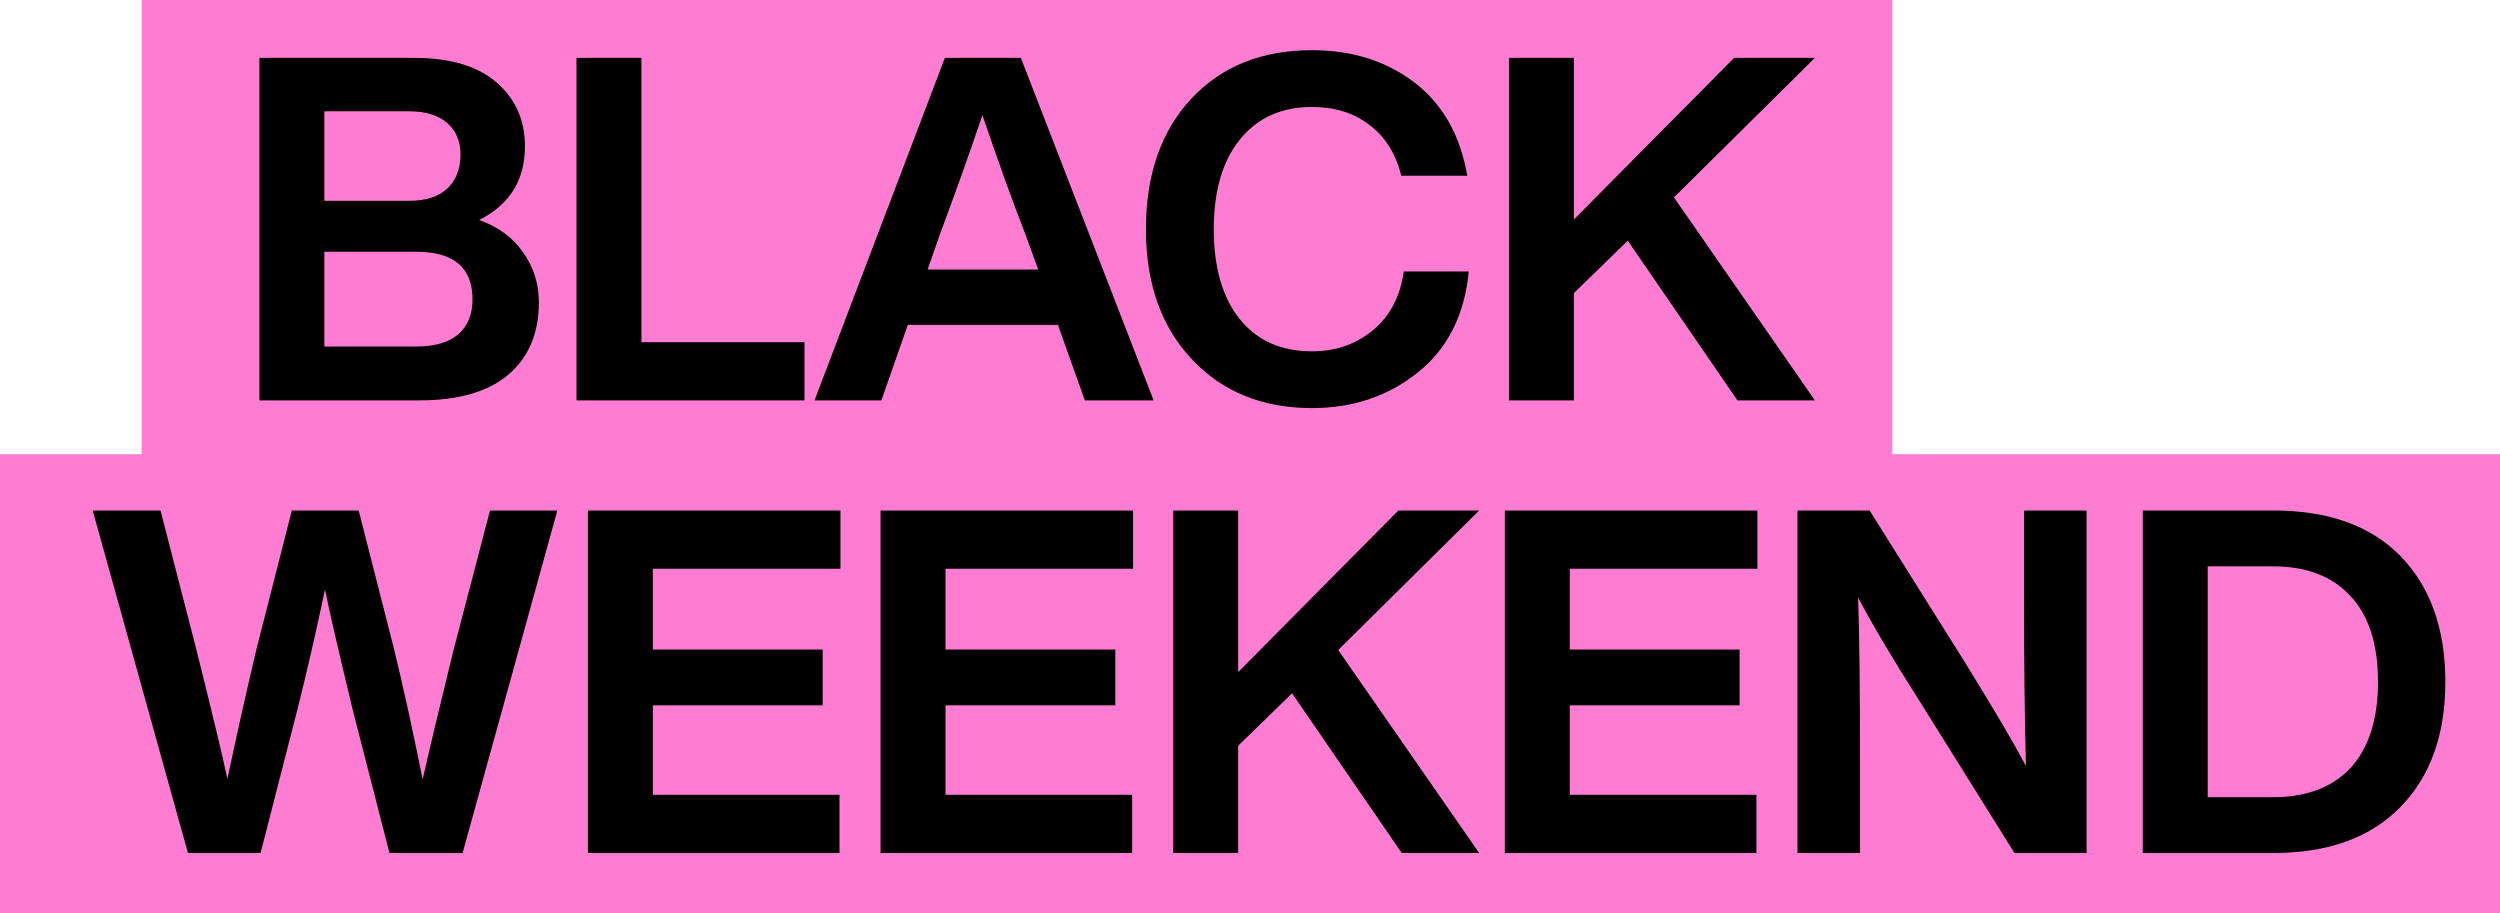
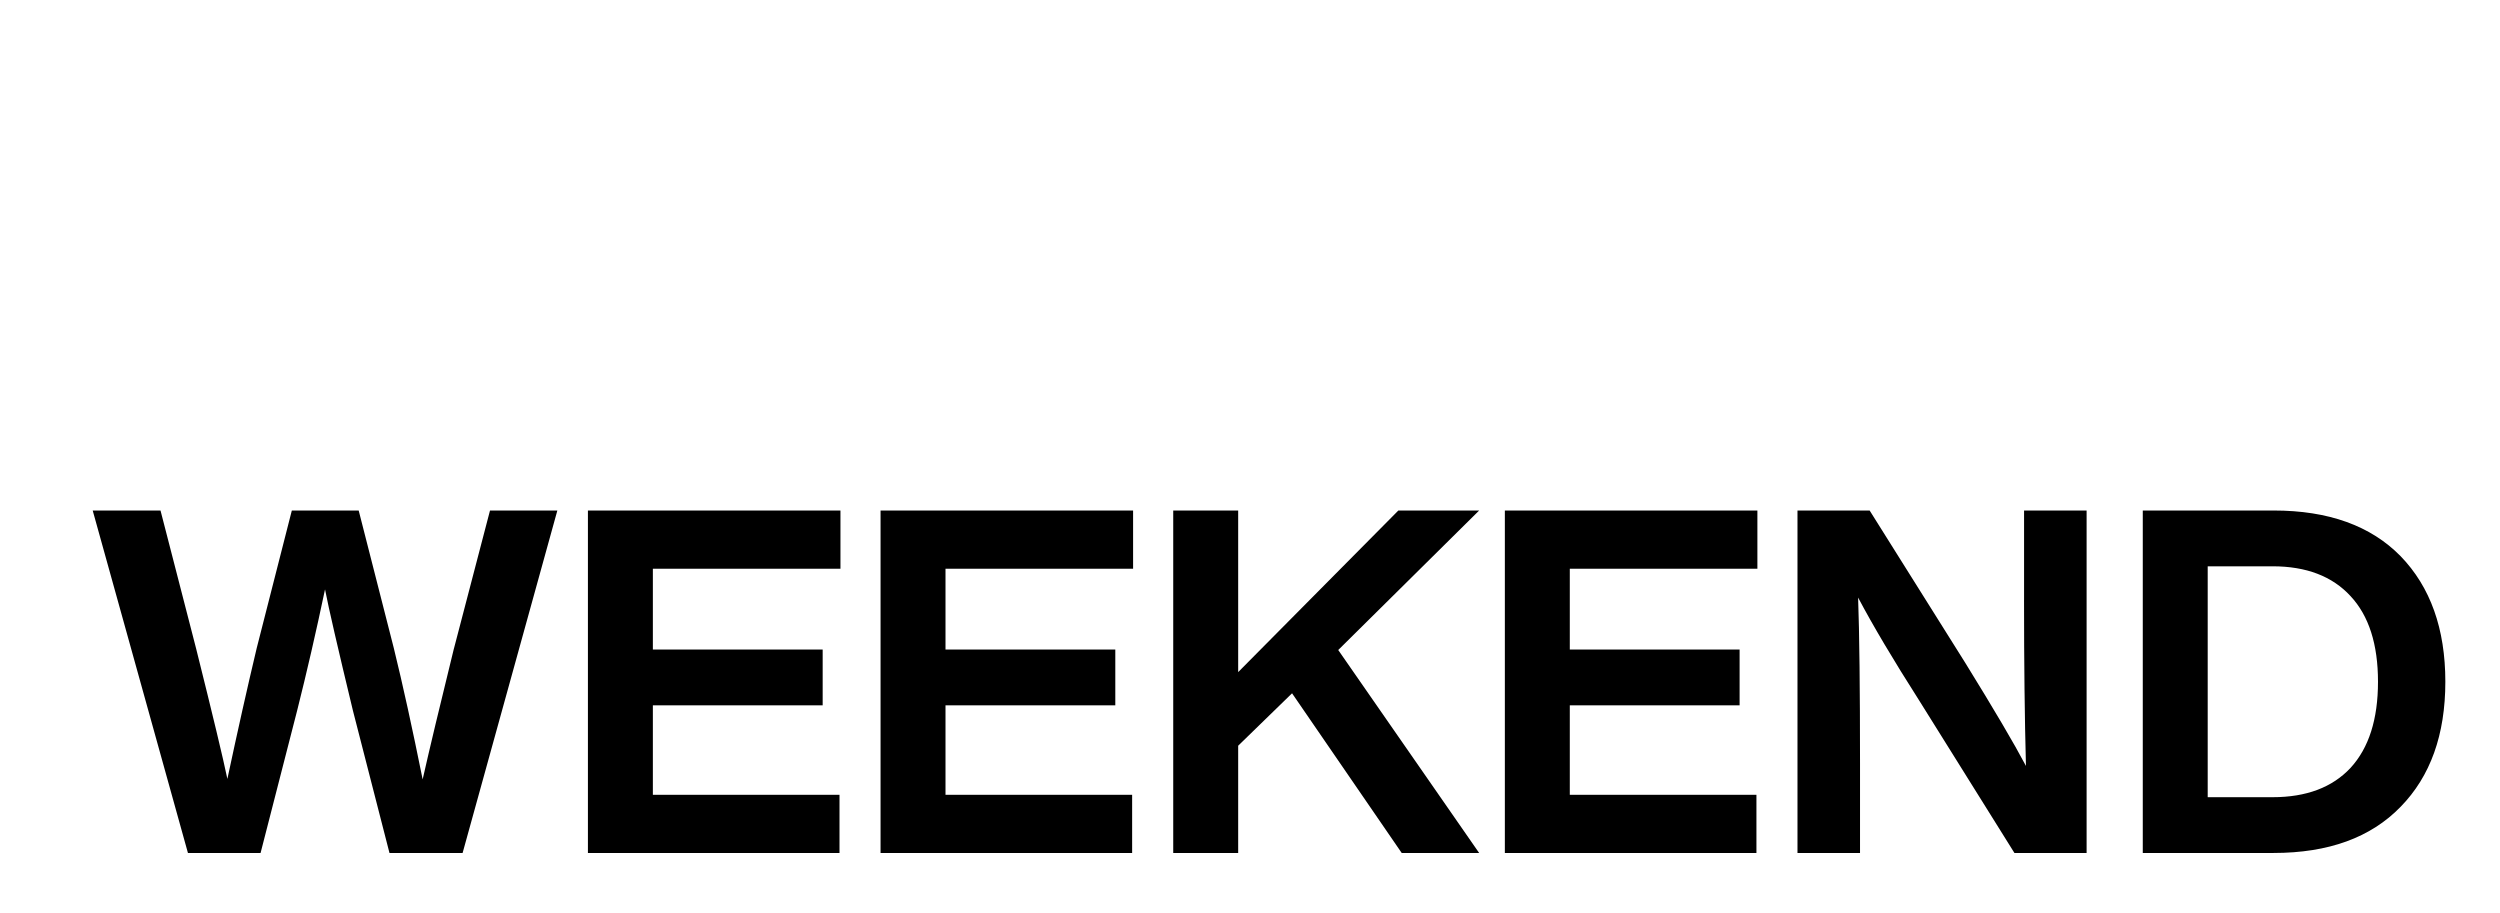
<svg xmlns="http://www.w3.org/2000/svg" id="Capa_1" data-name="Capa 1" viewBox="0 0 1122.9 410.26">
  <defs>
    <style>
      .cls-1 {
        fill: #ff7cd3;
      }
    </style>
  </defs>
-   <rect class="cls-1" x="63.65" width="786.33" height="206.96" />
-   <path d="M215.25,98.82c8.5,3.02,15.05,7.85,19.66,14.47,4.75,6.63,7.13,14.12,7.13,22.47,0,13.97-4.61,24.85-13.83,32.62-9.07,7.63-22.33,11.45-39.75,11.45h-71.95V26h69.57c16.13,0,28.45,3.67,36.95,11.02,8.5,7.35,12.75,16.92,12.75,28.73,0,15.12-6.84,26.14-20.53,33.06ZM183.93,49.99h-38.24v40.19h38.24c7.35,0,12.96-1.8,16.85-5.4,4.03-3.74,6.05-8.86,6.05-15.34,0-6.05-2.02-10.8-6.05-14.26-4.03-3.46-9.65-5.18-16.85-5.18ZM145.69,155.64h41.27c8.21,0,14.48-1.8,18.8-5.4,4.32-3.74,6.48-9,6.48-15.77,0-14.26-8.43-21.39-25.28-21.39h-41.27v42.56ZM288.1,26v127.69h73.24v26.14h-102.41V26h29.17ZM518.17,179.83h-30.9l-12.1-33.92h-67.41l-11.88,33.92h-30.03l58.55-153.83h34.14l59.63,153.83ZM422.46,104.43l-5.83,16.64h49.69l-6.05-16.64c-5.04-12.82-11.38-30.39-19.01-52.72-6.05,17.86-12.31,35.43-18.8,52.72ZM589.25,183.29c-22.18,0-40.12-7.28-53.8-21.82-13.83-14.55-20.74-34.06-20.74-58.55s6.84-44.22,20.53-58.77c13.54-14.4,31.54-21.61,54.01-21.61,18,0,33.34,4.83,46.02,14.48,12.68,9.65,20.6,23.62,23.77,41.91h-29.6c-2.59-10.08-7.42-17.72-14.47-22.9-6.92-5.33-15.48-7.99-25.71-7.99-13.68,0-24.49,4.9-32.41,14.69-7.78,9.65-11.67,23.05-11.67,40.19s3.89,30.75,11.67,40.4c7.78,9.65,18.58,14.48,32.41,14.48,10.66,0,19.8-3.17,27.44-9.51,7.63-6.34,12.24-15.12,13.83-26.36h29.17c-1.87,19.59-9.51,34.71-22.9,45.37-13.25,10.66-29.1,15.99-47.53,15.99ZM778.87,26h36.3l-63.3,62.66,63.3,91.17h-34.78l-49.26-71.73-24.2,23.55v48.18h-29.17V26h29.17v72.6l71.95-72.6Z" />
-   <rect class="cls-1" y="204" width="1122.9" height="206.26" />
  <path d="M203.89,291.31l16.2-62.01h30.25l-42.56,153.83h-32.84l-16.42-63.95c-6.77-28.09-10.95-46.24-12.53-54.45-4.03,19.16-8.21,37.3-12.53,54.45l-16.42,63.95h-32.62l-42.78-153.83h30.46l15.99,62.01c7.49,29.96,12.17,49.48,14.04,58.55,4.61-21.61,9-41.2,13.18-58.77l15.77-61.79h30.03l15.77,61.79c4.03,16.42,8.35,36.08,12.96,58.98,3.02-13.4,7.71-32.98,14.04-58.77ZM377.5,229.3v26.14h-84.26v36.3h76.27v25.06h-76.27v40.19h83.83v26.14h-113v-153.83h113.43ZM508.94,229.3v26.14h-84.26v36.3h76.27v25.06h-76.27v40.19h83.83v26.14h-113v-153.83h113.43ZM628.08,229.3h36.3l-63.3,62.66,63.3,91.17h-34.78l-49.26-71.73-24.2,23.55v48.18h-29.17v-153.83h29.17v72.59l71.95-72.59ZM789.35,229.3v26.14h-84.26v36.3h76.27v25.06h-76.27v40.19h83.83v26.14h-113v-153.83h113.43ZM909.13,269.49v-40.19h28.09v153.83h-32.41l-42.78-68.49c-11.67-18.29-20.81-33.71-27.44-46.24.58,16.13.86,40.98.86,74.54v40.19h-28.09v-153.83h32.41l42.99,68.49c12.82,20.74,21.89,36.15,27.22,46.24-.58-21.46-.86-46.31-.86-74.54ZM962.45,229.3h58.77c24.63,0,43.64,6.84,57.04,20.52,13.39,13.83,20.09,32.62,20.09,56.39s-6.7,42.49-20.09,56.17c-13.4,13.83-32.41,20.74-57.04,20.74h-58.77v-153.83ZM991.61,358.07h29.17c15.12,0,26.79-4.39,35-13.18,8.21-8.93,12.32-21.82,12.32-38.67s-4.11-29.67-12.32-38.46c-8.21-8.93-19.88-13.4-35-13.4h-29.17v103.71Z" />
</svg>